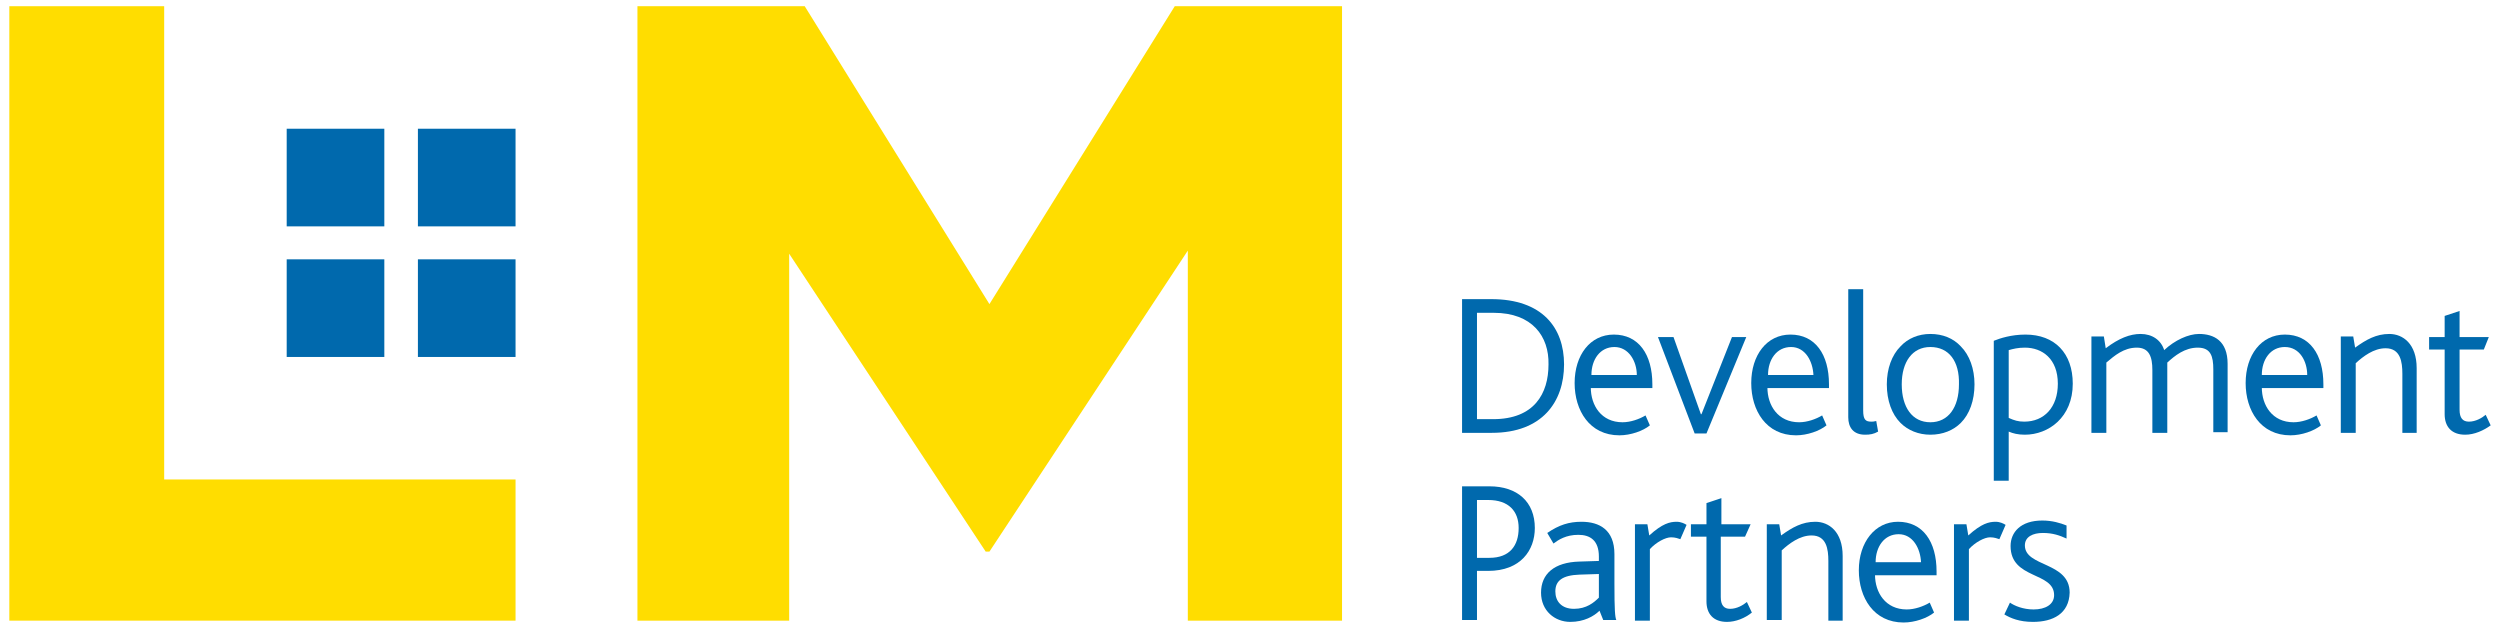
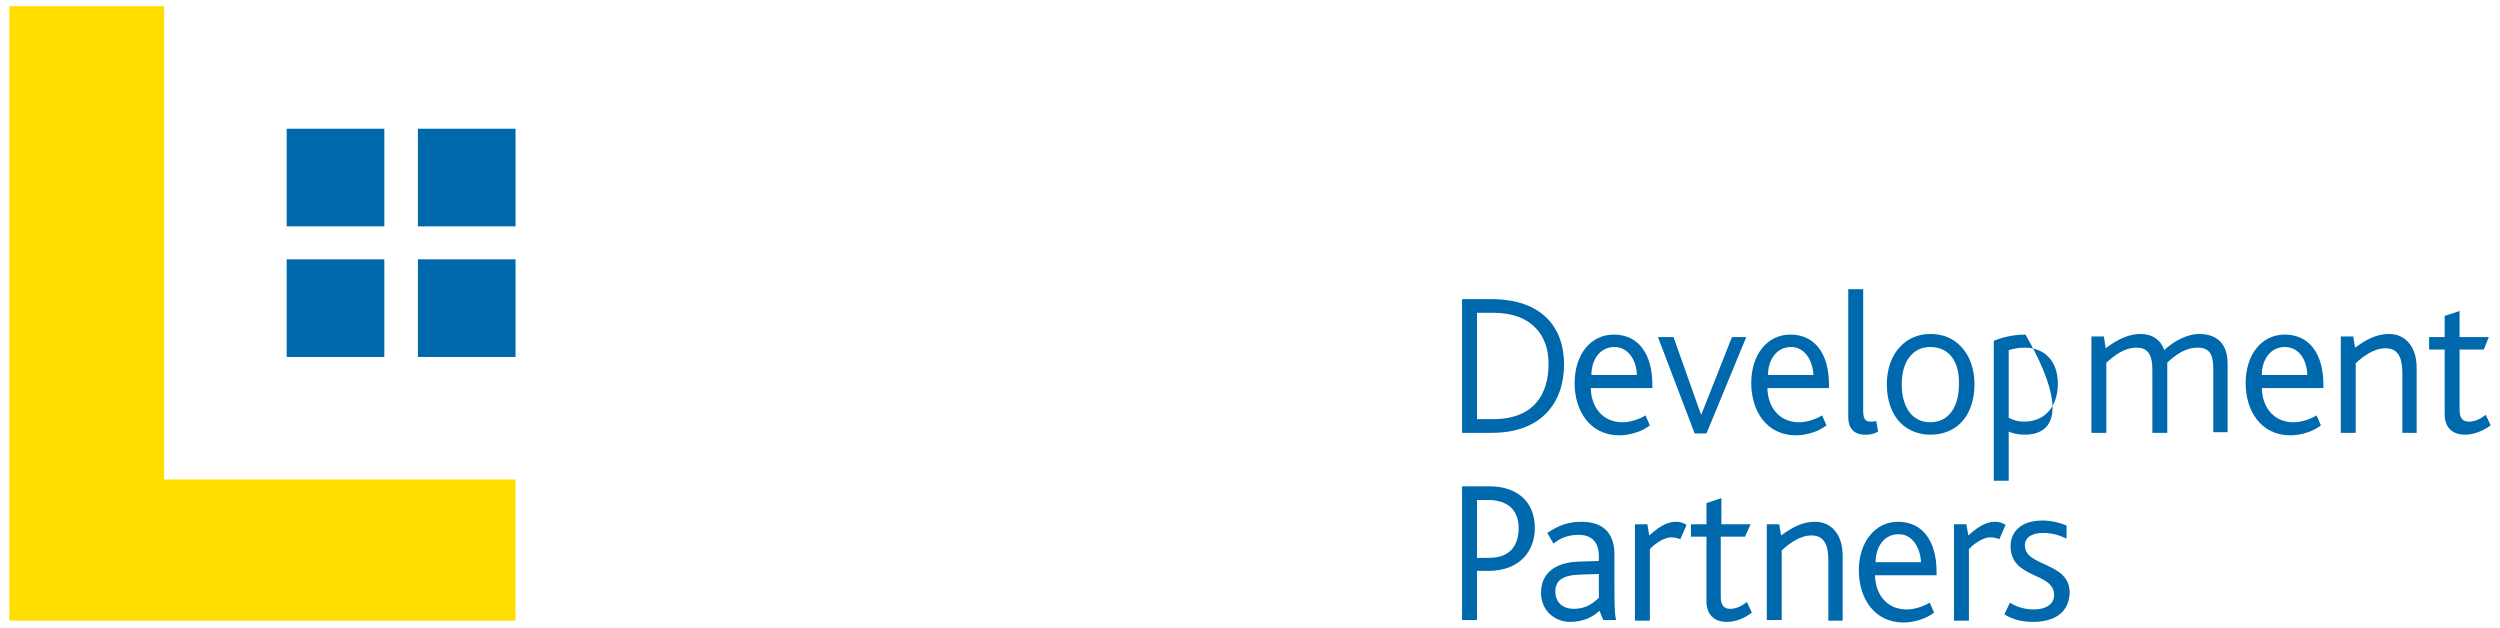
<svg xmlns="http://www.w3.org/2000/svg" id="Layer_1" x="0px" y="0px" viewBox="0 0 402 101" style="enable-background:new 0 0 402 101;" xml:space="preserve">
  <style type="text/css">	.st0{fill:#0069AD;}	.st1{fill:#FFDD00;}</style>
  <g>
    <g>
      <path class="st0" d="M239.9,69.6h-4.8V48.1h4.7c8.2,0,11.7,4.6,11.7,10.5C251.5,64.6,248,69.6,239.9,69.6z M240.2,50.3h-2.7v17.1   h2.6c6.6,0,8.9-4.1,8.9-8.8C249.1,54.1,246.4,50.3,240.2,50.3z" />
      <path class="st0" d="M255.8,62.3c0,2.9,1.7,5.6,5.1,5.6c1.3,0,2.7-0.5,3.7-1.1l0.7,1.6c-1.1,0.9-3.1,1.6-4.9,1.6   c-4.8,0-7.2-4-7.2-8.4c0-4.5,2.5-7.8,6.3-7.8c4,0,6.2,3.2,6.2,8c0,0.2,0,0.4,0,0.6H255.8z M259.6,55.8c-2.3,0-3.7,2-3.7,4.5h7.3   C263.2,58.1,261.9,55.8,259.6,55.8z" />
      <path class="st0" d="M274.4,69.7h-1.9l-5.9-15.5h2.5l4.4,12.4h0.1l4.9-12.4h2.3L274.4,69.7z" />
      <path class="st0" d="M284.2,62.3c0,2.9,1.7,5.6,5.1,5.6c1.3,0,2.7-0.5,3.7-1.1l0.7,1.6c-1.1,0.9-3.1,1.6-4.9,1.6   c-4.8,0-7.2-4-7.2-8.4c0-4.5,2.5-7.8,6.3-7.8c4,0,6.2,3.2,6.2,8c0,0.2,0,0.4,0,0.6H284.2z M288,55.8c-2.3,0-3.7,2-3.7,4.5h7.3   C291.5,58.1,290.3,55.8,288,55.8z" />
      <path class="st0" d="M299.9,69.9c-1.9,0-2.7-1.2-2.7-2.8V46.5h2.4V66c0,1.5,0.4,1.8,1.3,1.8c0.2,0,0.4,0,0.8-0.1l0.3,1.7   C301.3,69.8,300.7,69.9,299.9,69.9z" />
      <path class="st0" d="M315.3,68c-1.2,1.2-2.9,1.9-4.9,1.9c-1.9,0-3.6-0.7-4.8-1.9c-1.4-1.4-2.2-3.6-2.2-6.2c0-2.5,0.8-4.7,2.2-6.1   c1.2-1.3,2.9-2,4.8-2c2,0,3.7,0.7,4.9,2c1.4,1.4,2.2,3.6,2.2,6.1C317.5,64.4,316.7,66.6,315.3,68z M310.4,55.8   c-2.9,0-4.6,2.4-4.6,6c0,3.7,1.7,6.1,4.6,6.1c2.9,0,4.6-2.4,4.6-6.1C315.1,58.1,313.4,55.8,310.4,55.8z" />
-       <path class="st0" d="M325.6,69.9c-1.1,0-1.9-0.2-2.6-0.5v7.9h-2.4V54.8c1-0.4,2.8-1,5.1-1c4.7,0,7.6,3,7.6,7.9   C333.3,67.1,329.4,69.9,325.6,69.9z M325.6,55.9c-1.1,0-1.9,0.2-2.6,0.4v10.9c0.9,0.4,1.5,0.6,2.5,0.6c3.2,0,5.4-2.3,5.4-6.1   C330.9,57.7,328.4,55.9,325.6,55.9z" />
+       <path class="st0" d="M325.6,69.9c-1.1,0-1.9-0.2-2.6-0.5v7.9h-2.4V54.8c1-0.4,2.8-1,5.1-1C333.3,67.1,329.4,69.9,325.6,69.9z M325.6,55.9c-1.1,0-1.9,0.2-2.6,0.4v10.9c0.9,0.4,1.5,0.6,2.5,0.6c3.2,0,5.4-2.3,5.4-6.1   C330.9,57.7,328.4,55.9,325.6,55.9z" />
      <path class="st0" d="M355.9,69.6V59.4c0-2.1-0.4-3.5-2.5-3.5c-2.1,0-3.7,1.3-4.9,2.4c0,0.3,0,0.6,0,0.9v10.4h-2.4V59.5   c0-2.1-0.5-3.6-2.5-3.6c-2.1,0-3.6,1.3-4.9,2.4v11.3h-2.4V54.1h2l0.3,1.9c2.1-1.6,3.9-2.3,5.6-2.3c1.9,0,3.3,1,3.8,2.6   c1.7-1.6,3.9-2.6,5.6-2.6c2.4,0,4.6,1.1,4.6,4.8v11H355.9z" />
      <path class="st0" d="M363.7,62.3c0,2.9,1.7,5.6,5.1,5.6c1.3,0,2.7-0.5,3.7-1.1l0.7,1.6c-1.1,0.9-3.1,1.6-4.9,1.6   c-4.8,0-7.2-4-7.2-8.4c0-4.5,2.5-7.8,6.3-7.8c4,0,6.2,3.2,6.2,8c0,0.2,0,0.4,0,0.6H363.7z M367.4,55.8c-2.3,0-3.7,2-3.7,4.5h7.3   C371,58.1,369.8,55.8,367.4,55.8z" />
      <path class="st0" d="M386.3,69.6v-9.5c0-1.9-0.3-4.1-2.7-4.1c-1.9,0-3.6,1.3-4.8,2.4v11.2h-2.4V54.1h2l0.3,1.8   c1.8-1.3,3.4-2.2,5.5-2.2c2.2,0,4.4,1.6,4.4,5.5v10.4H386.3z" />
      <path class="st0" d="M396.4,69.9c-2.2,0-3.3-1.3-3.3-3.3V56.2h-2.5v-2h2.5v-3.4l2.4-0.8v4.2h4.7l-0.8,2h-3.9v9.7   c0,1.3,0.5,1.9,1.5,1.9c1.1,0,2.1-0.6,2.7-1.1l0.8,1.7C399.4,69.2,397.9,69.9,396.4,69.9z" />
      <path class="st0" d="M239.3,91.8h-1.8v7.9h-2.4V78.2h4.4c4.5,0,7.3,2.5,7.3,6.7C246.8,88.5,244.5,91.8,239.3,91.8z M239.3,80.4   h-1.8v9.3h2c3.3,0,4.7-2,4.7-4.8C244.2,82.2,242.6,80.4,239.3,80.4z" />
      <path class="st0" d="M257.8,99.7l-0.6-1.5c-0.9,0.9-2.5,1.8-4.7,1.8c-2.5,0-4.7-1.8-4.7-4.7c0-3,2.1-4.9,6.2-5l3.1-0.1   c0-0.2,0-0.6,0-0.7c0-2.6-1.4-3.5-3.3-3.5c-2,0-3.2,0.8-4,1.4l-1-1.7c1.9-1.3,3.5-1.8,5.5-1.8c2.9,0,5.3,1.3,5.3,5.2v4.7   c0,4.4,0.1,5.4,0.3,5.9H257.8z M257.1,92.3l-3.1,0.1c-2.8,0.1-3.9,1-3.9,2.7c0,1.6,1,2.8,3,2.8c2,0,3.2-1,4-1.8V92.3z" />
      <path class="st0" d="M270.2,86.7c-0.3-0.1-0.8-0.3-1.5-0.3c-0.9,0-2.4,0.8-3.4,1.9v11.5h-2.4V84.3h2l0.3,1.8   c2.1-1.9,3.3-2.2,4.4-2.2c0.7,0,1.3,0.3,1.6,0.5L270.2,86.7z" />
      <path class="st0" d="M277.7,100c-2.2,0-3.3-1.3-3.3-3.3V86.3h-2.5v-2h2.5v-3.4l2.4-0.8v4.2h4.7l-0.9,2h-3.9V96   c0,1.3,0.5,1.9,1.5,1.9c1.1,0,2.1-0.6,2.7-1.1l0.8,1.7C280.6,99.4,279.1,100,277.7,100z" />
      <path class="st0" d="M294,99.7v-9.5c0-1.9-0.3-4.1-2.7-4.1c-1.9,0-3.6,1.3-4.8,2.4v11.2h-2.4V84.3h2l0.3,1.8   c1.8-1.3,3.4-2.2,5.5-2.2c2.2,0,4.4,1.6,4.4,5.5v10.4H294z" />
      <path class="st0" d="M301.5,92.4c0,2.9,1.7,5.6,5.1,5.6c1.3,0,2.7-0.5,3.7-1.1l0.7,1.6c-1.1,0.9-3.1,1.6-4.9,1.6   c-4.8,0-7.2-4-7.2-8.4c0-4.5,2.6-7.8,6.3-7.8c4,0,6.2,3.2,6.2,8c0,0.2,0,0.4,0,0.6H301.5z M305.3,85.9c-2.3,0-3.7,2-3.7,4.5h7.3   C308.8,88.2,307.6,85.9,305.3,85.9z" />
      <path class="st0" d="M321.5,86.7c-0.3-0.1-0.8-0.3-1.5-0.3c-0.9,0-2.4,0.8-3.4,1.9v11.5h-2.4V84.3h2l0.3,1.8   c2.1-1.9,3.3-2.2,4.4-2.2c0.7,0,1.3,0.3,1.6,0.5L321.5,86.7z" />
      <path class="st0" d="M326.9,100c-2.2,0-3.6-0.6-4.6-1.2l0.9-1.9c0.7,0.5,2.1,1.1,3.8,1.1c1.9,0,3.3-0.8,3.3-2.3c0-3.8-7-2.5-7-7.9   c0-2.2,1.6-4.1,5.1-4.1c1.6,0,2.9,0.4,3.9,0.8v2.1c-1.1-0.5-2.2-0.9-3.8-0.9c-1.6,0-2.9,0.6-2.9,2c0,3.5,7.2,2.6,7.2,7.6   C332.7,98.7,330.1,100,326.9,100z" />
    </g>
    <path class="st0" d="M46.1,36.4h15.7V20.7H46.1V36.4z M67.2,57.4h15.7V41.7H67.2V57.4z M67.2,20.7v15.7h15.7V20.7H67.2z M46.1,57.4  h15.7V41.7H46.1V57.4z" />
    <polygon class="st1" points="26.4,77.1 26.4,1 1.5,1 1.5,99.8 82.9,99.8 82.9,77.1  " />
-     <polygon class="st1" points="126.9,99.8 126.9,40.8 158.5,88.7 159.1,88.7 191,40.3 191,99.8 215.8,99.8 215.8,1 188.9,1   159.1,48.9 129.4,1 102.5,1 102.5,99.8  " />
  </g>
</svg>